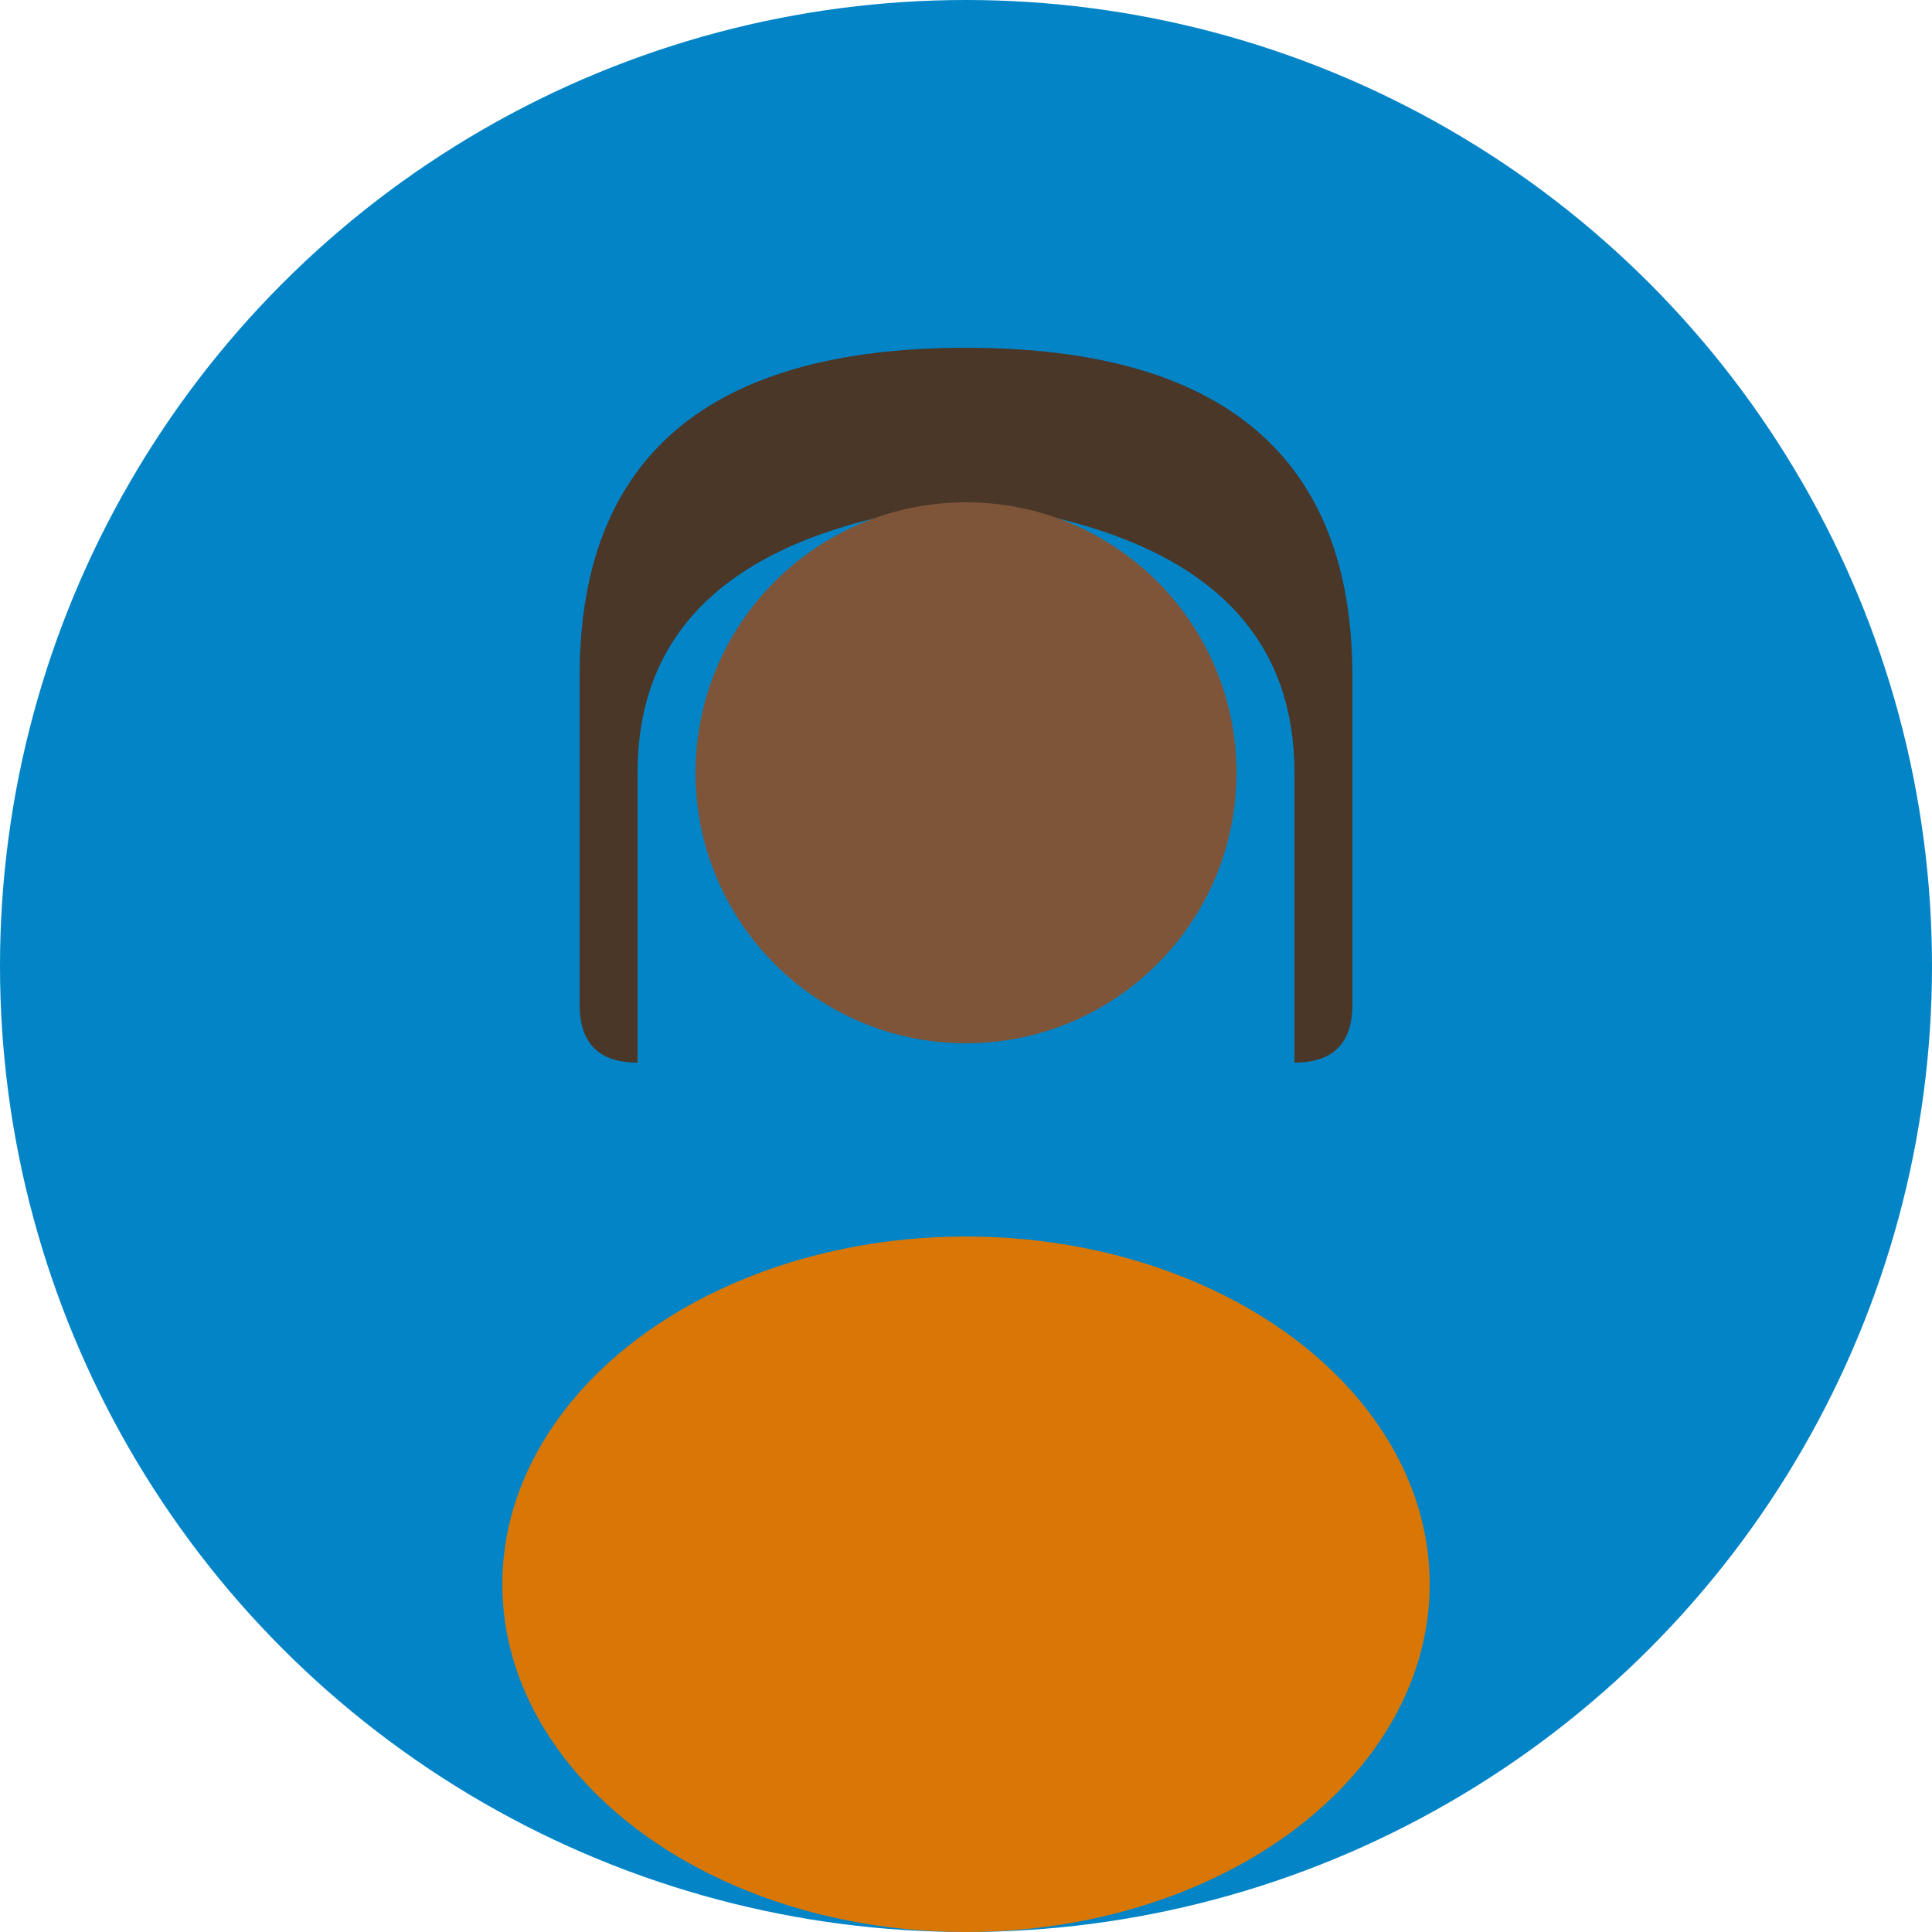
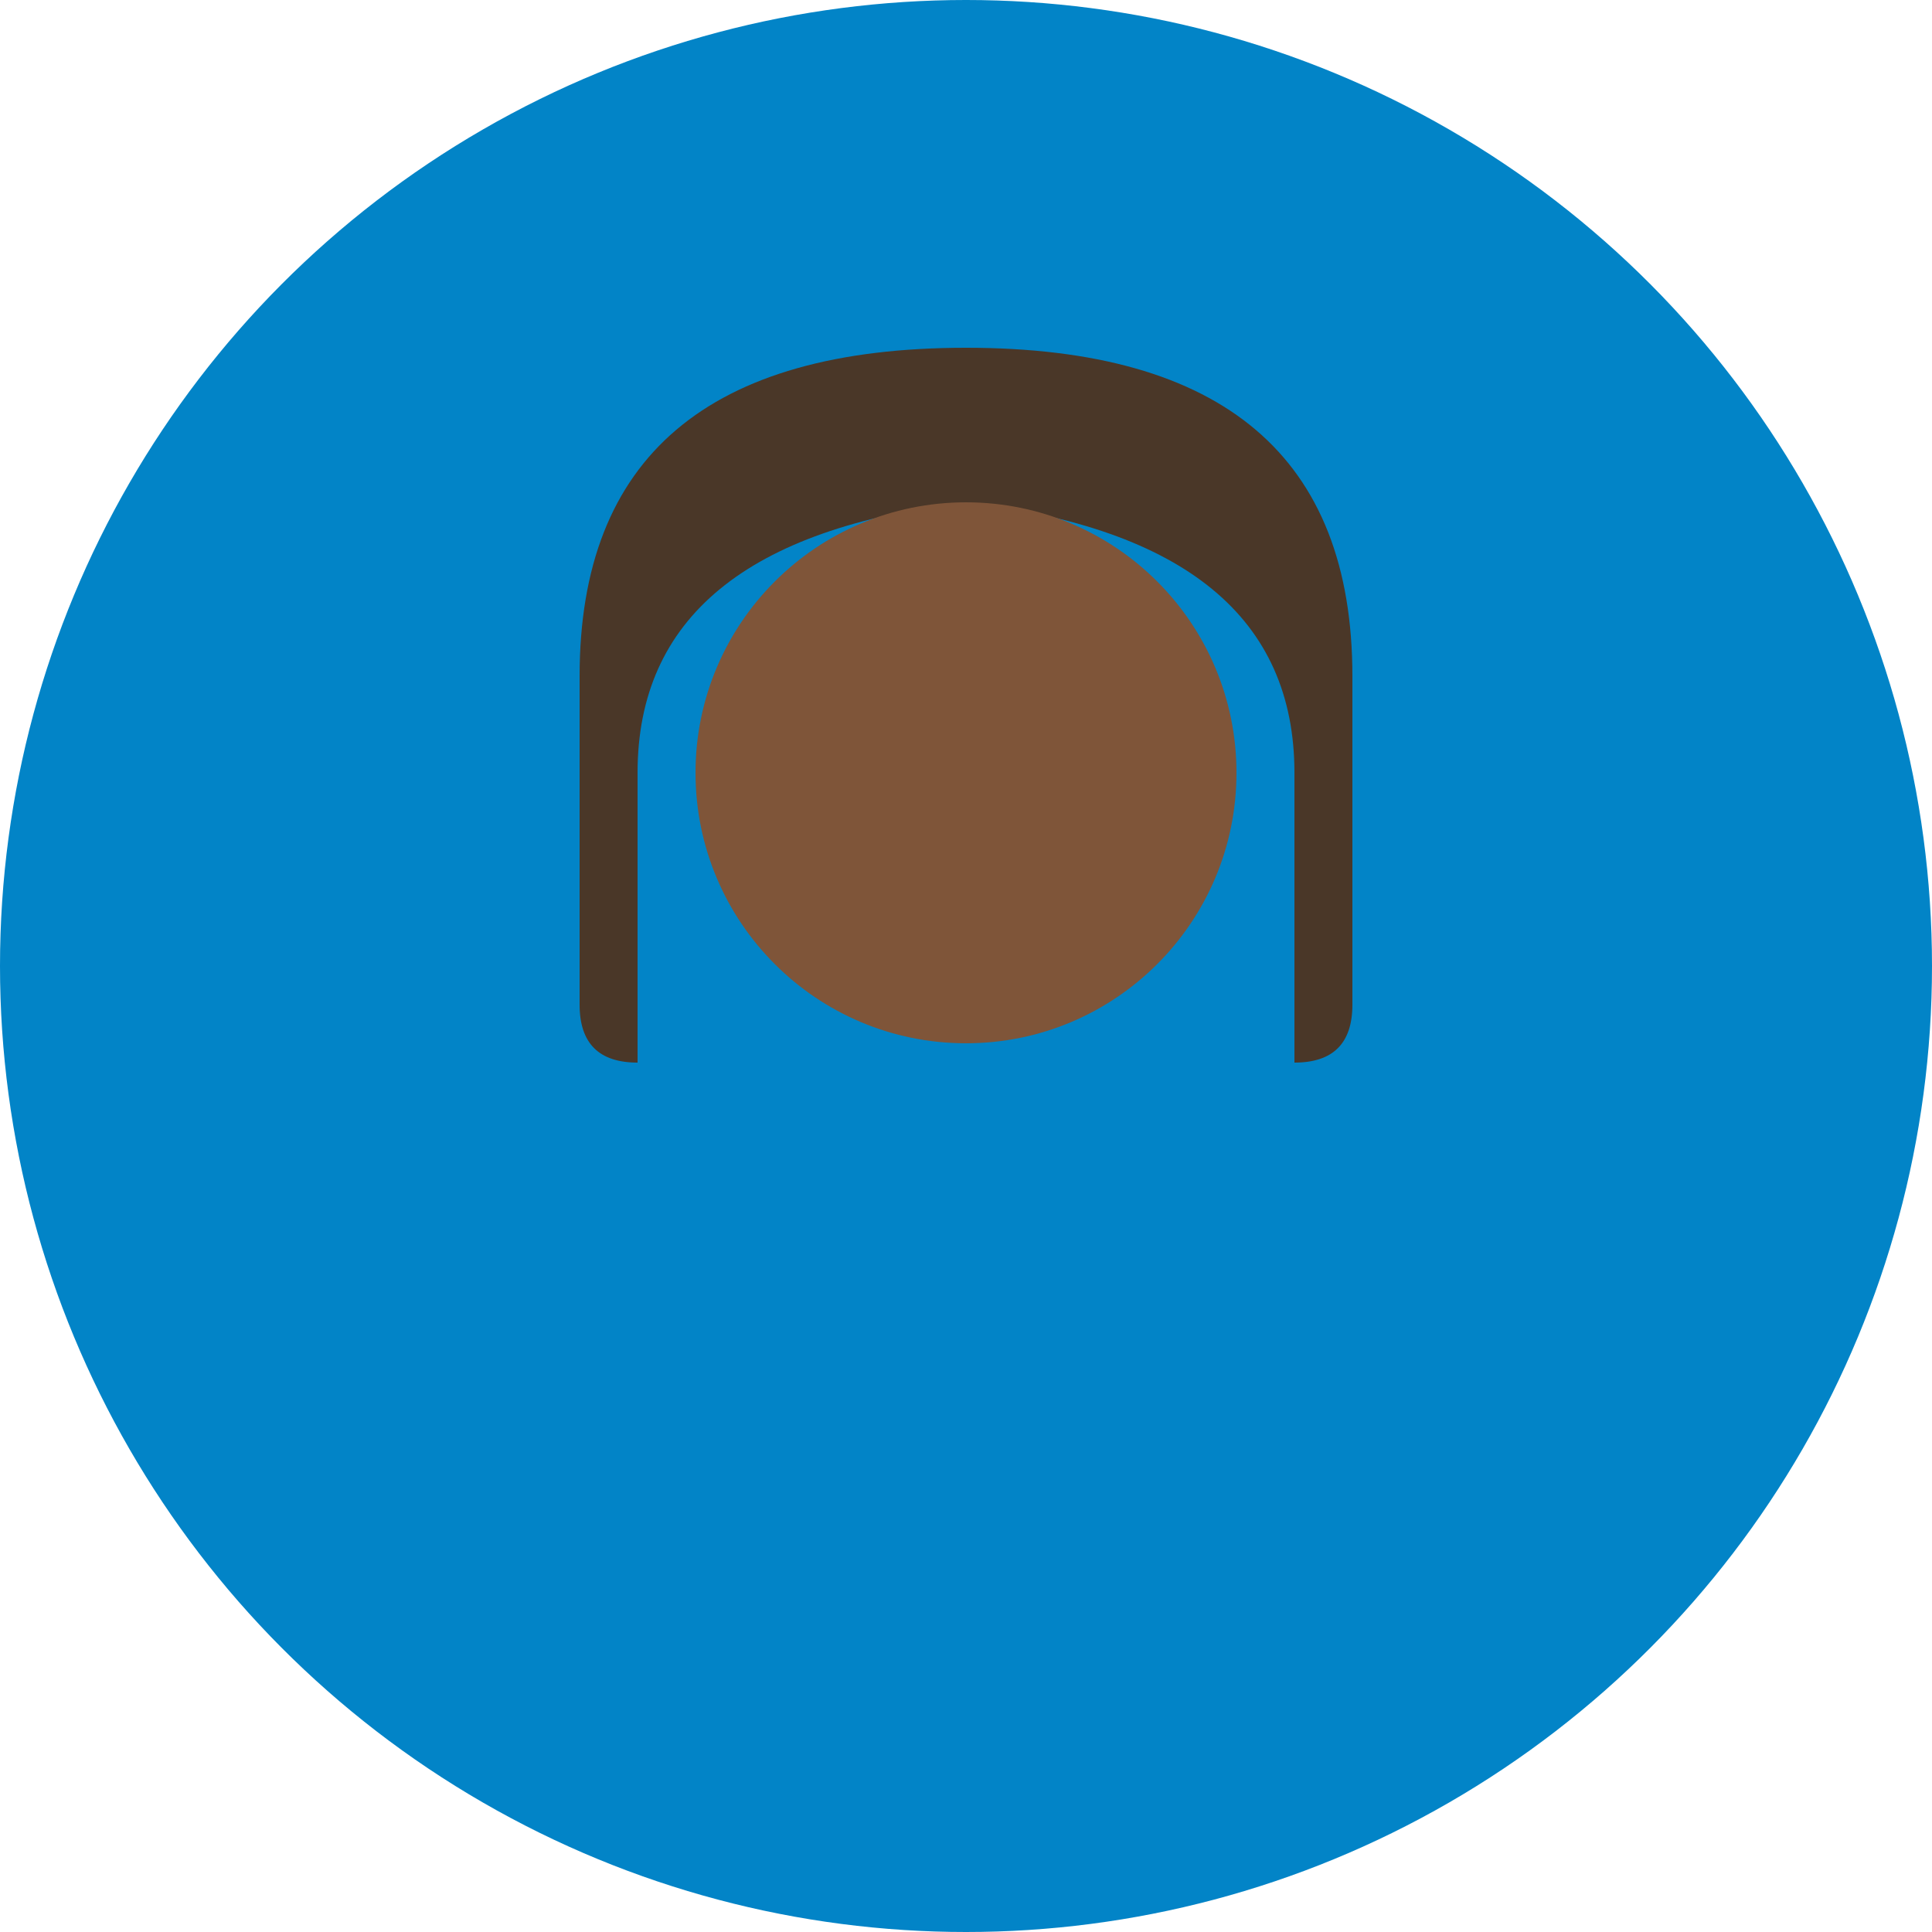
<svg xmlns="http://www.w3.org/2000/svg" width="100" height="100" viewBox="0 0 100 100">
  <circle cx="50" cy="50" r="50" fill="#0284c7" />
  <path d="M30 35 Q30 18 50 18 Q70 18 70 35 L70 52 Q70 55 67 55 L67 40 Q67 28 50 26 Q33 28 33 40 L33 55 Q30 55 30 52 Z" fill="#4a3728" />
  <circle cx="50" cy="40" r="14" fill="#7f5539" />
-   <ellipse cx="50" cy="82" rx="24" ry="18" fill="#d97706" />
</svg>